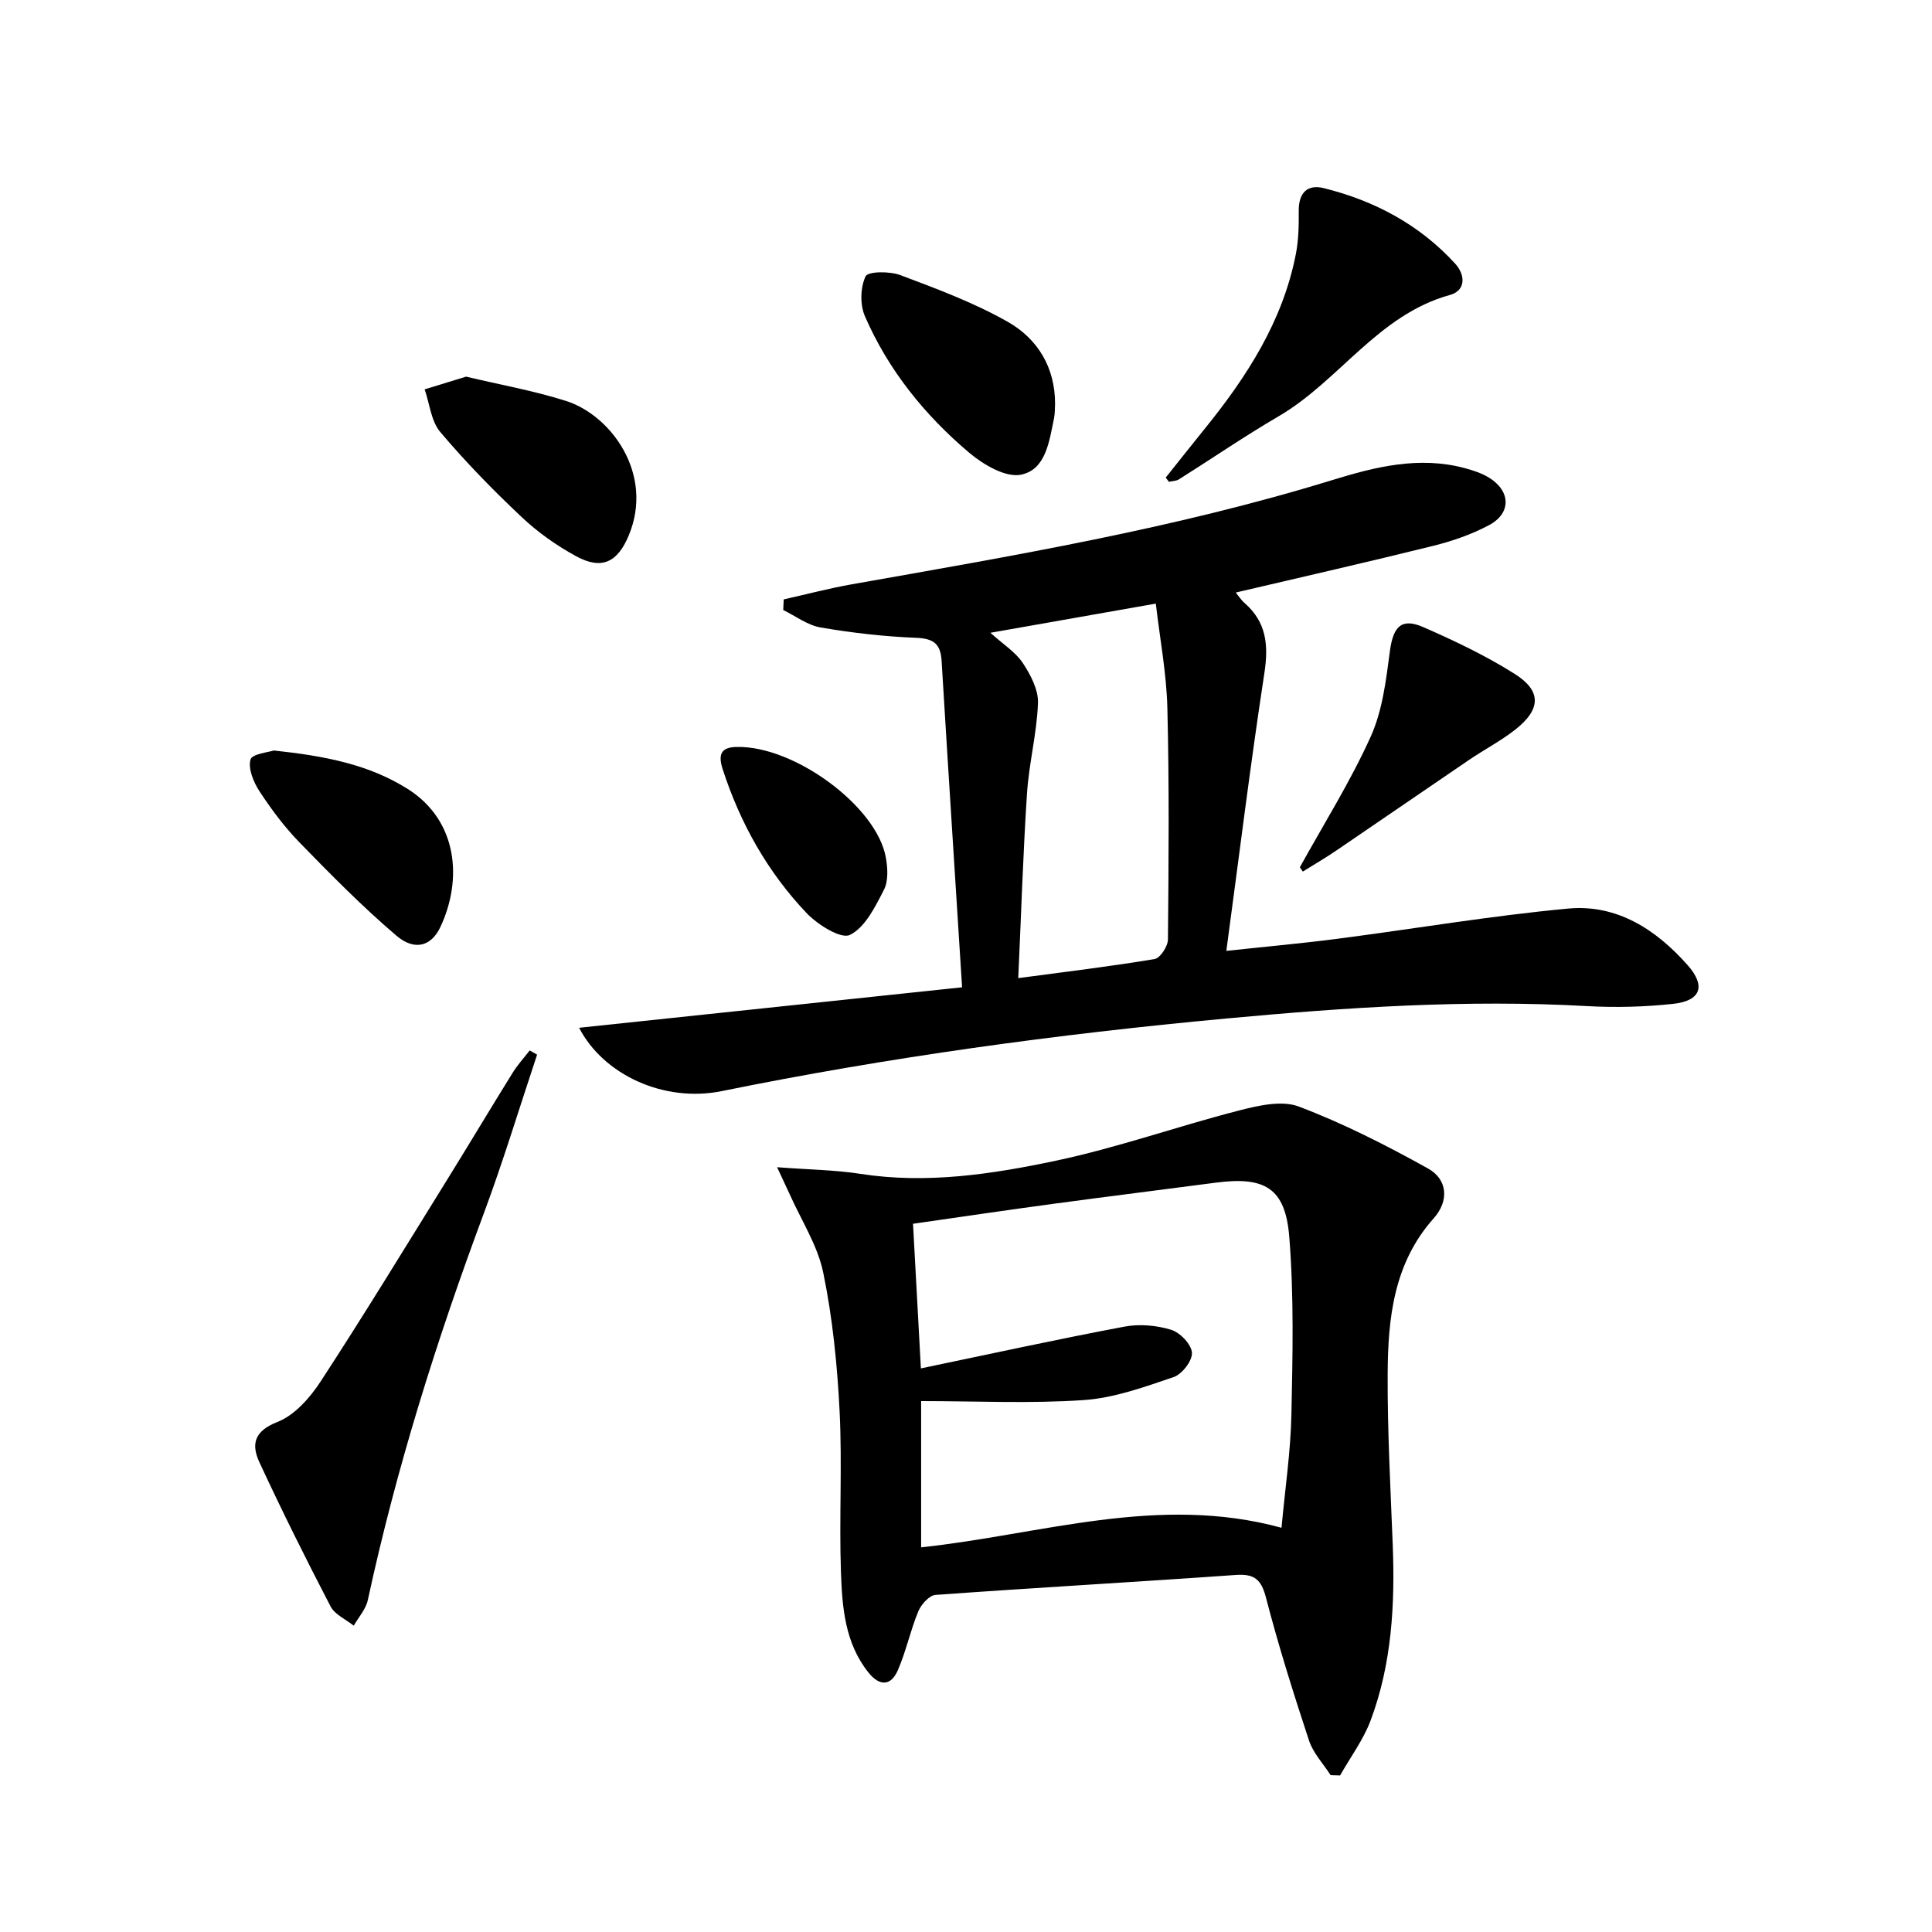
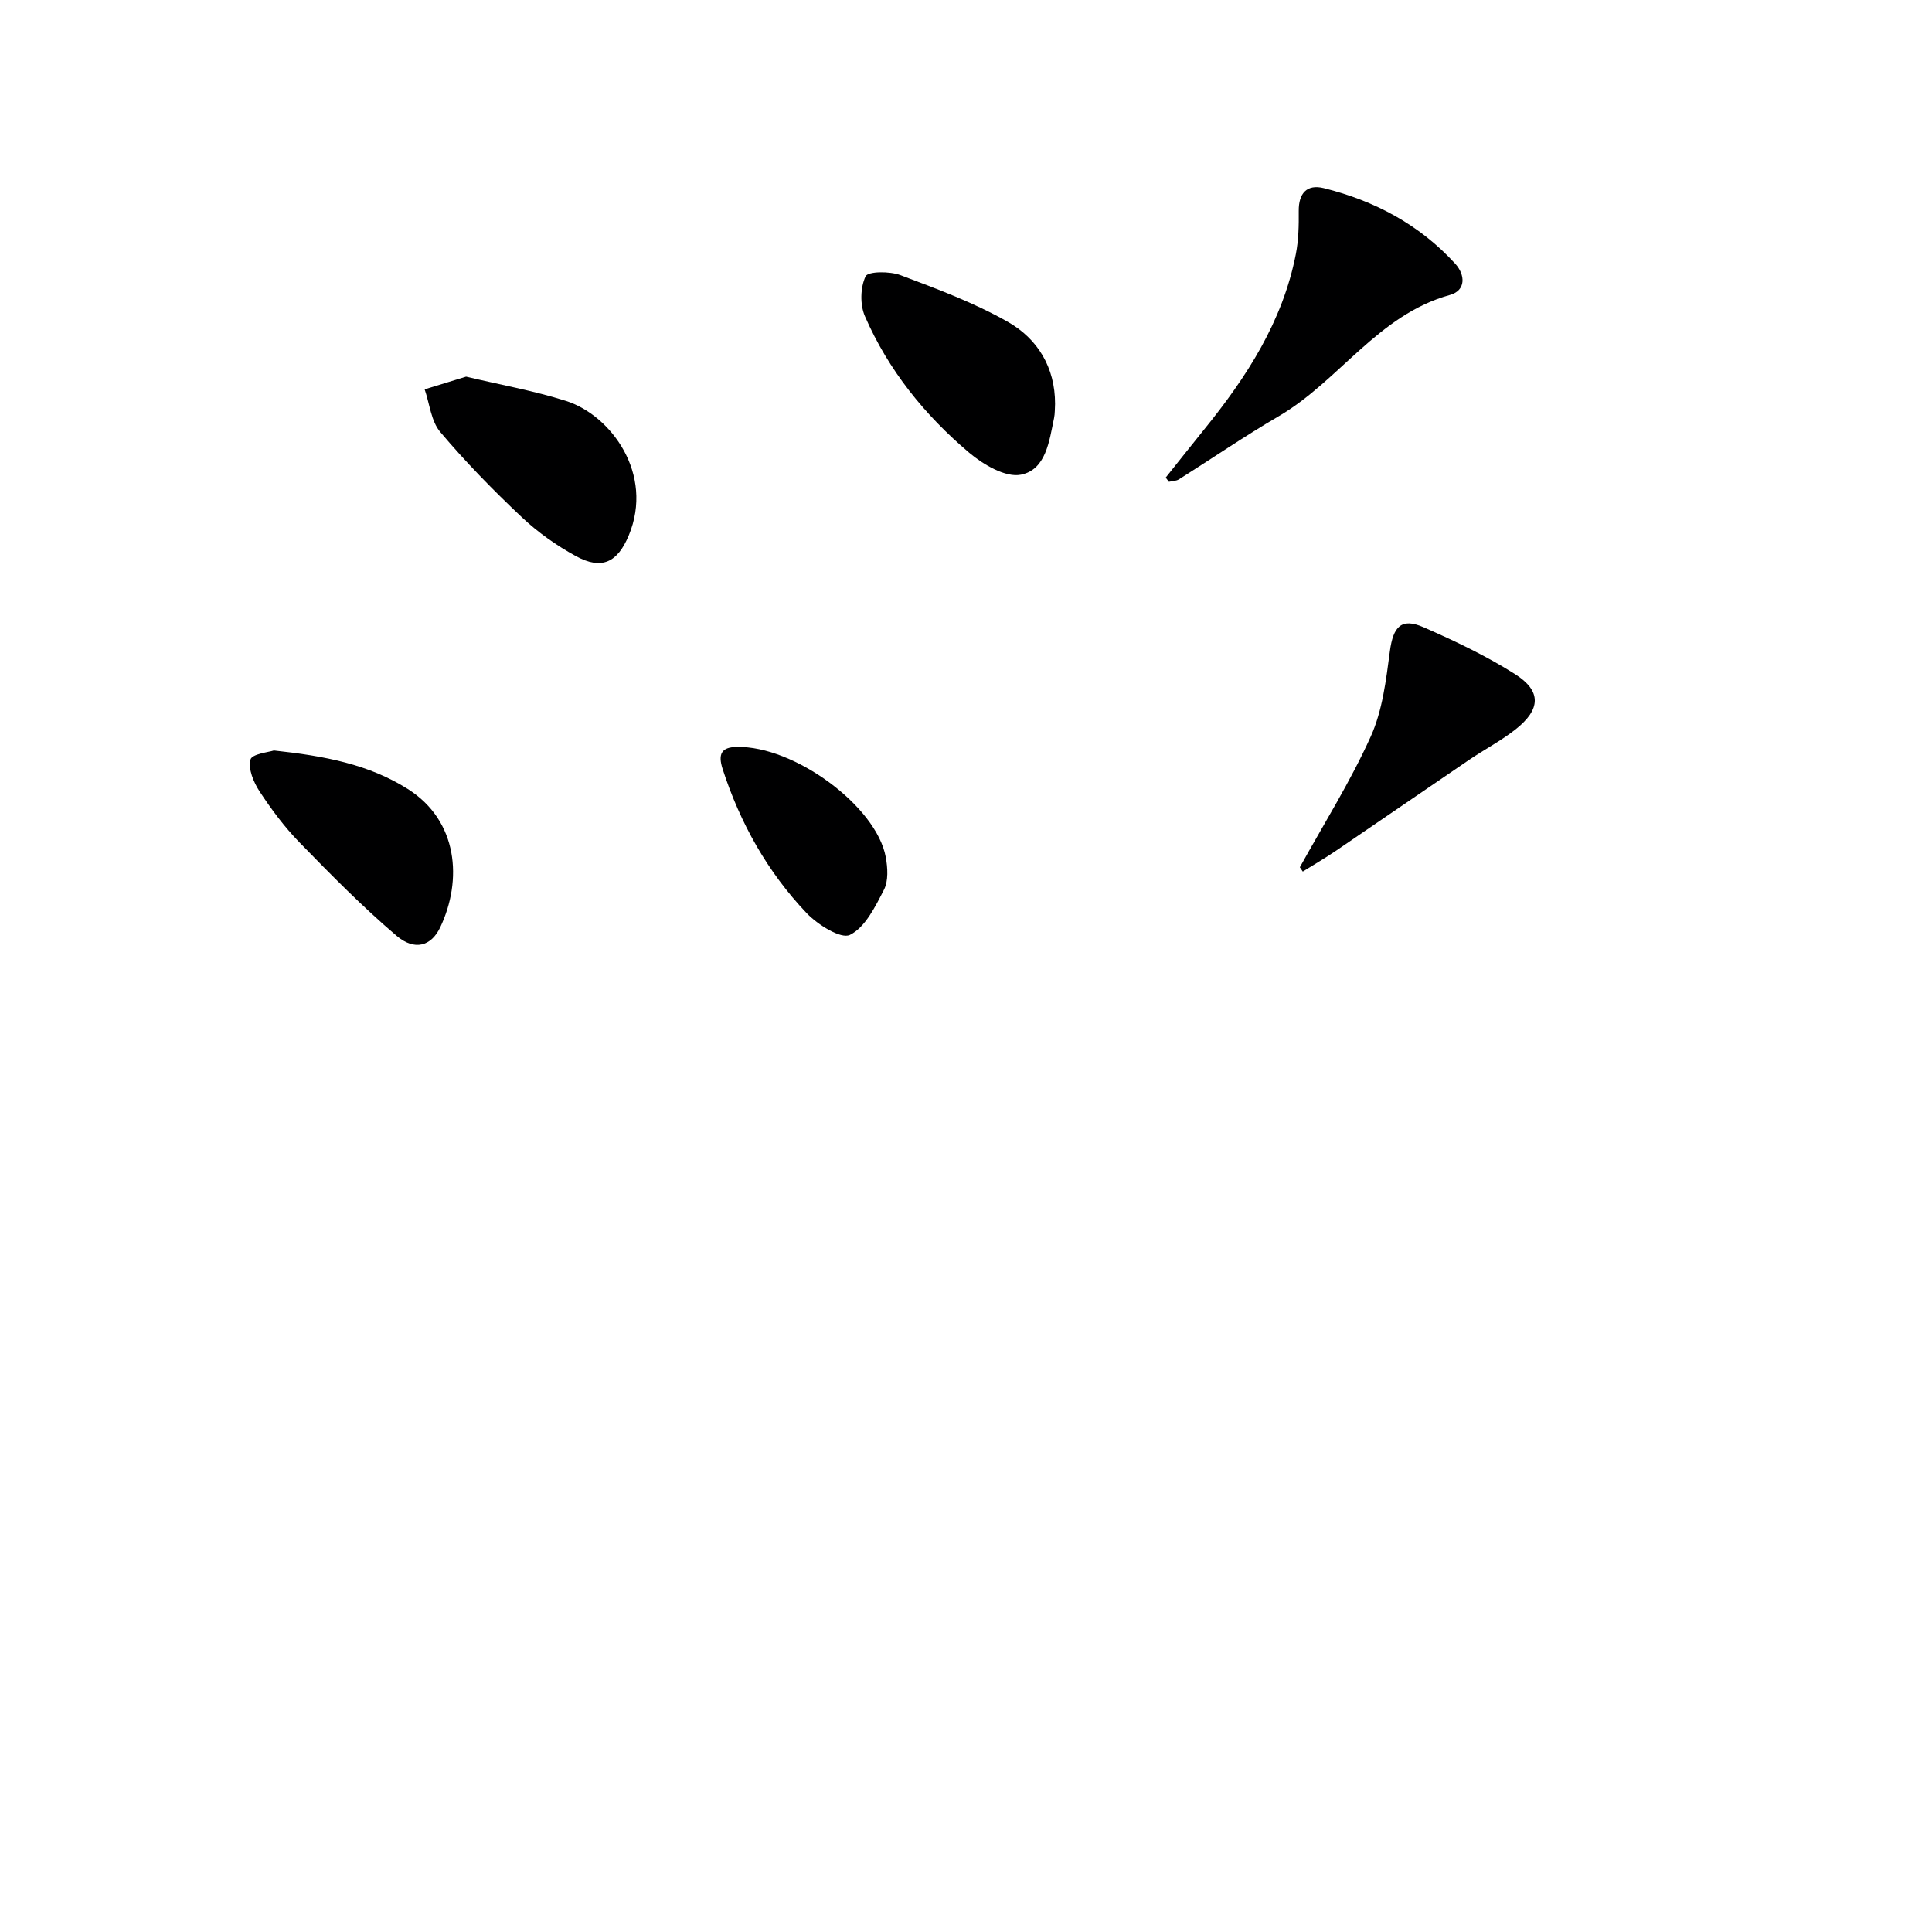
<svg xmlns="http://www.w3.org/2000/svg" enable-background="new 0 0 400 400" viewBox="0 0 400 400">
  <g fill="#000001">
-     <path d="m199.19 204.41c-1.48-23.48-2.91-45.53-4.24-67.58-.21-3.55-1.68-4.64-5.29-4.78-6.61-.26-13.23-1.02-19.76-2.14-2.71-.46-5.17-2.36-7.74-3.61.03-.73.07-1.46.1-2.2 4.67-1.05 9.3-2.27 14-3.11 33.47-5.92 66.99-11.56 99.58-21.6 8.87-2.73 17.99-5.01 27.42-2.47 1.74.47 3.53 1.05 5.05 1.99 4.48 2.77 4.61 7.34-.01 9.81-3.61 1.93-7.62 3.31-11.6 4.3-13.51 3.35-27.09 6.43-40.85 9.66.5.6 1.07 1.51 1.85 2.19 4.51 3.96 4.96 8.7 4.08 14.46-2.88 18.83-5.21 37.73-7.88 57.54 8.63-.93 15.82-1.57 22.96-2.5 15.94-2.07 31.81-4.77 47.8-6.26 10.08-.94 18.22 4.32 24.77 11.74 3.78 4.28 2.73 7.35-2.97 7.98-5.93.65-11.99.8-17.95.47-24.96-1.4-49.77.27-74.62 2.57-35.09 3.25-69.91 8.01-104.45 15.03-11.98 2.44-24.54-3.4-29.54-13.11 26.06-2.75 51.98-5.49 79.29-8.38zm5.86-73.4c2.73 2.46 5.22 4.01 6.7 6.24 1.61 2.44 3.25 5.54 3.15 8.29-.22 6.26-1.86 12.46-2.27 18.72-.82 12.55-1.21 25.13-1.81 38.25 9.97-1.33 19.14-2.43 28.23-3.95 1.16-.19 2.75-2.64 2.76-4.06.15-15.98.28-31.97-.12-47.94-.18-7.17-1.55-14.31-2.39-21.59-11.8 2.08-22.53 3.97-34.25 6.04z" />
-     <path d="m160.89 241.66c6.68.51 12.01.56 17.22 1.37 13.75 2.14 27.27.08 40.56-2.73 12.73-2.7 25.1-7.1 37.73-10.35 4.03-1.04 8.94-2.2 12.51-.85 9.22 3.49 18.1 8.02 26.74 12.82 4.11 2.29 4.37 6.75 1.19 10.31-8.28 9.28-9.48 20.65-9.54 32.19-.06 11.8.59 23.6 1.05 35.4.48 12.39-.19 24.66-4.57 36.36-1.51 4.03-4.19 7.62-6.33 11.41-.65-.02-1.31-.04-1.96-.06-1.53-2.38-3.62-4.58-4.48-7.19-3.22-9.76-6.31-19.58-8.89-29.52-.99-3.83-2.4-5.02-6.3-4.74-20.7 1.47-41.43 2.63-62.13 4.13-1.3.09-2.98 1.98-3.57 3.41-1.64 3.97-2.52 8.25-4.23 12.18-1.44 3.31-3.8 3.35-6.1.46-4.87-6.11-5.43-13.51-5.68-20.77-.39-11.1.28-22.24-.28-33.33-.48-9.59-1.45-19.25-3.38-28.64-1.16-5.67-4.57-10.89-6.97-16.3-.66-1.44-1.34-2.87-2.59-5.56zm29.82 78.7c24.86-2.65 49.08-11.04 74.61-4.05.76-8.22 1.89-15.78 2.05-23.35.26-12.29.54-24.65-.44-36.88-.81-10.13-5.07-12.56-15.23-11.22-11.19 1.47-22.39 2.86-33.57 4.37-9.64 1.3-19.26 2.73-29.1 4.14.55 10.1 1.07 19.62 1.63 29.94 14.6-3.04 28.34-6.05 42.17-8.65 3.1-.58 6.63-.27 9.65.66 1.85.57 4.18 3.01 4.3 4.74.11 1.65-2.04 4.45-3.77 5.04-6.07 2.06-12.32 4.34-18.62 4.77-11.08.76-22.25.21-33.68.21z" />
-     <path d="m111.2 218.36c-3.67 10.99-7.02 22.09-11.06 32.94-9.74 26.15-18.09 52.69-23.99 79.99-.41 1.89-1.91 3.53-2.91 5.29-1.64-1.31-3.91-2.29-4.8-3.99-5.11-9.82-10.05-19.75-14.71-29.79-1.72-3.7-1.2-6.48 3.71-8.4 3.56-1.39 6.74-5.01 8.94-8.38 8.9-13.64 17.38-27.55 25.96-41.39 4.65-7.49 9.16-15.06 13.81-22.54 1.01-1.63 2.34-3.08 3.52-4.61.51.3 1.02.59 1.53.88z" />
    <path d="m241.35 98.88c2.66-3.33 5.3-6.68 7.98-9.99 8.77-10.82 16.24-22.33 18.96-36.28.57-2.91.63-5.95.6-8.92-.04-3.69 1.71-5.6 5.18-4.74 10.52 2.61 19.83 7.56 27.21 15.64 2.13 2.33 2.24 5.56-1.09 6.48-14.91 4.12-22.91 17.79-35.47 25.12-7.02 4.1-13.74 8.71-20.63 13.05-.57.36-1.38.35-2.08.51-.22-.29-.44-.58-.66-.87z" />
    <path d="m218.44 83.63c-.06.95-.01 1.97-.21 2.94-.99 4.74-1.67 10.67-6.85 11.71-3.18.64-7.79-2.08-10.71-4.54-9.22-7.79-16.76-17.13-21.6-28.27-1.04-2.39-.95-5.96.14-8.26.5-1.05 5.01-1.08 7.2-.25 7.57 2.85 15.25 5.7 22.25 9.68 6.15 3.49 9.8 9.41 9.78 16.99z" />
    <path d="m96.5 77.98c6.91 1.65 13.94 2.89 20.69 5.03 9.31 2.96 18.29 15.14 12.98 27.86-2.31 5.53-5.55 7.2-10.91 4.28-4.04-2.2-7.92-4.95-11.26-8.1-5.91-5.57-11.62-11.41-16.85-17.61-1.9-2.25-2.2-5.84-3.23-8.83 2.71-.83 5.44-1.67 8.58-2.63z" />
    <path d="m56.7 155.38c10.59 1.14 19.66 2.88 27.72 7.97 10.47 6.62 11.33 18.91 6.74 28.61-1.87 3.96-5.33 4.97-9.09 1.76-7.05-6.01-13.58-12.64-20.05-19.29-3.11-3.19-5.83-6.84-8.28-10.58-1.24-1.89-2.4-4.67-1.88-6.59.33-1.19 3.84-1.53 4.84-1.88z" />
    <path d="m269.12 179.56c4.96-8.98 10.46-17.72 14.67-27.05 2.44-5.4 3.18-11.7 3.97-17.68.68-5.08 2.36-6.99 6.94-4.98 6.49 2.84 12.97 5.92 18.94 9.7 5.56 3.52 5.39 7.32.13 11.47-2.98 2.35-6.4 4.13-9.56 6.27-9.2 6.25-18.35 12.56-27.55 18.81-2.25 1.53-4.62 2.91-6.93 4.35-.2-.3-.4-.59-.61-.89z" />
    <path d="m152.53 154.65c11.85-.28 28.92 12.22 30.86 22.82.4 2.19.57 4.91-.38 6.75-1.8 3.51-3.88 7.78-7.04 9.34-1.85.92-6.68-2.11-8.97-4.51-8.1-8.53-13.77-18.63-17.4-29.87-.95-2.99-.31-4.49 2.93-4.53z" />
  </g>
</svg>